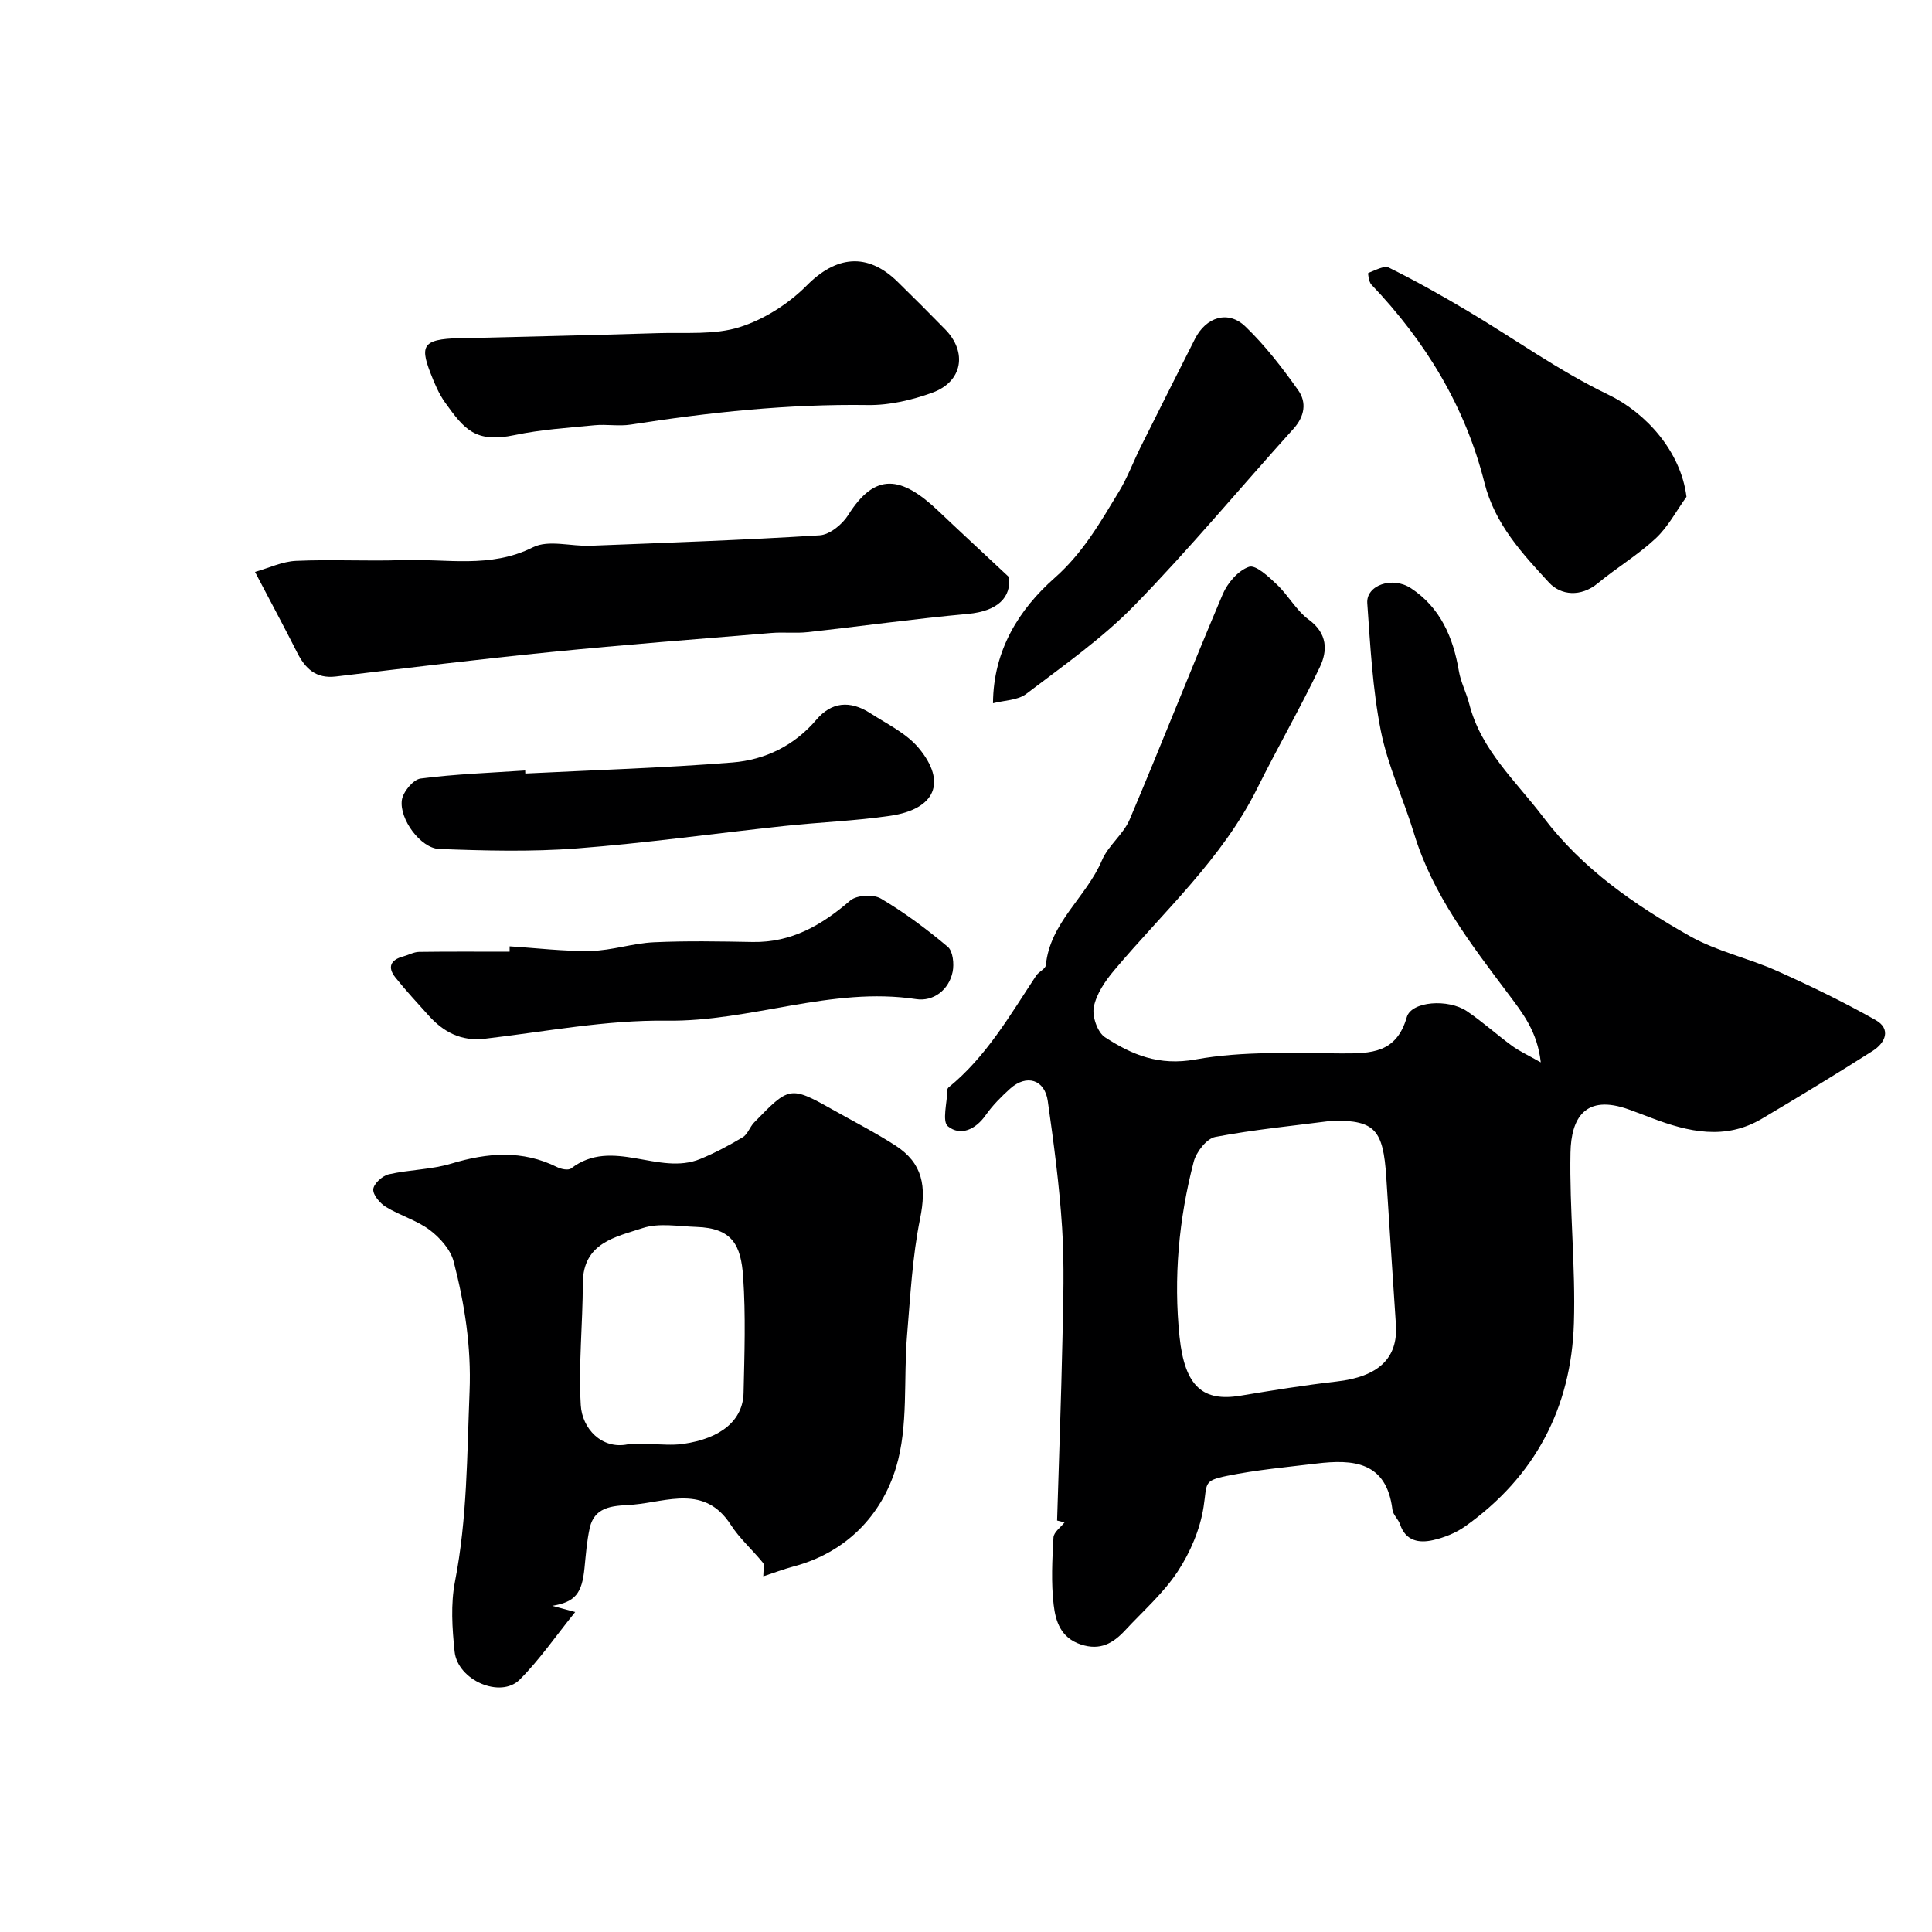
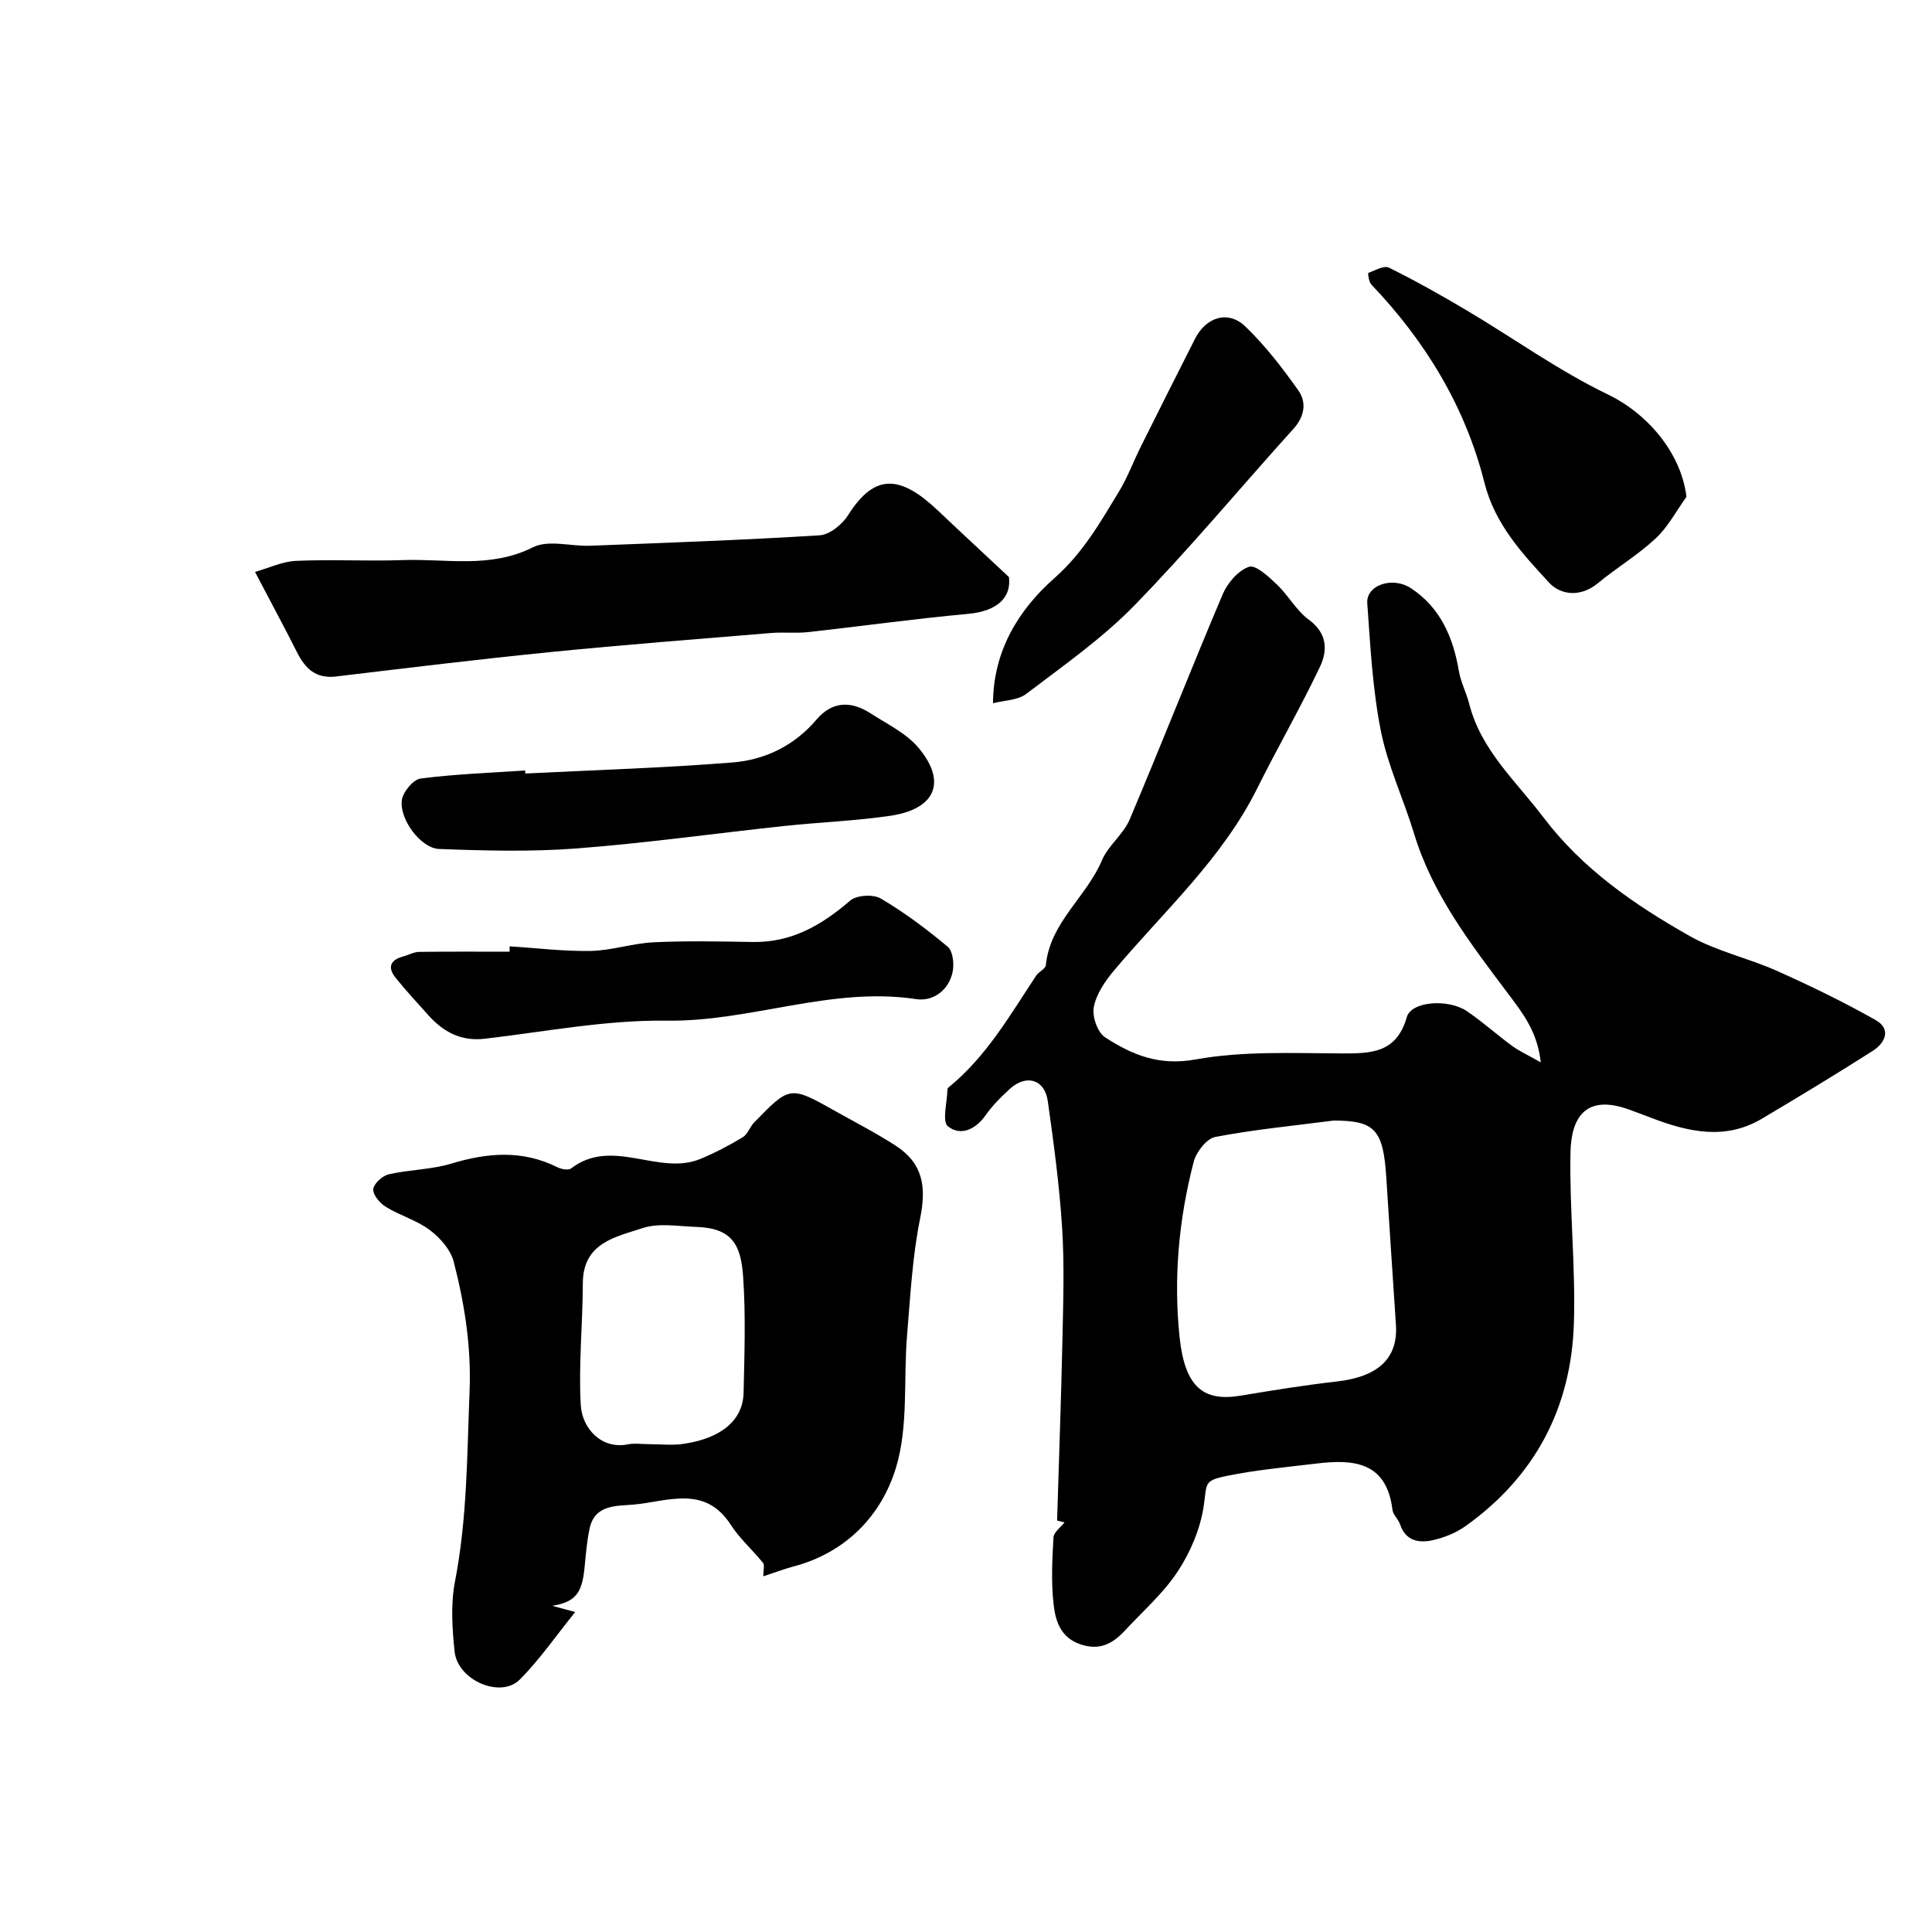
<svg xmlns="http://www.w3.org/2000/svg" enable-background="new 0 0 400 400" viewBox="0 0 400 400">
  <g fill="#000001">
    <path d="m220.4 315.2c-.16-.04-1.07-.27-1.54-.39.38-12.6.84-25.11 1.11-37.61.16-7.66.42-15.35-.07-22.98-.56-8.78-1.73-17.54-2.97-26.27-.64-4.47-4.4-5.6-7.79-2.56-1.84 1.65-3.63 3.46-5.05 5.47-2.11 3.02-5.23 4.41-7.83 2.33-1.26-1-.15-4.97-.11-7.59 0-.15.1-.34.21-.44 7.82-6.35 12.74-14.96 18.17-23.17.54-.82 1.92-1.38 2-2.16.87-8.85 8.4-14.11 11.61-21.7 1.3-3.07 4.42-5.37 5.73-8.43 6.57-15.5 12.71-31.19 19.29-46.69.99-2.33 3.21-4.91 5.44-5.66 1.38-.47 4.08 2.06 5.77 3.67 2.38 2.25 4.02 5.39 6.61 7.28 3.87 2.84 3.91 6.41 2.27 9.83-4.05 8.49-8.76 16.66-12.95 25.08-7.29 14.66-19.37 25.48-29.67 37.74-1.84 2.19-3.64 4.84-4.17 7.54-.38 1.93.76 5.25 2.32 6.26 5.58 3.64 11.18 5.97 18.74 4.6 9.83-1.78 20.12-1.29 30.21-1.25 6.16.02 11.39-.05 13.53-7.51.95-3.31 8.59-3.85 12.46-1.23 3.24 2.2 6.17 4.85 9.33 7.17 1.52 1.11 3.27 1.9 5.95 3.42-.69-6.37-3.77-10.23-6.71-14.15-7.76-10.34-15.69-20.56-19.53-33.23-2.17-7.14-5.44-14.03-6.88-21.29-1.71-8.65-2.17-17.56-2.8-26.39-.27-3.71 5.18-5.65 9.05-3.1 6.07 4 8.73 10.14 9.91 17.12.39 2.33 1.56 4.52 2.15 6.83 2.44 9.58 9.65 15.95 15.32 23.44 8.16 10.77 18.92 18.17 30.35 24.63 5.57 3.15 12.1 4.55 17.99 7.18 6.96 3.11 13.84 6.45 20.48 10.2 3.29 1.86 1.99 4.73-.58 6.37-7.56 4.82-15.23 9.46-22.94 14.04-7.61 4.53-15.28 2.76-22.89-.14-1.52-.58-3.04-1.16-4.56-1.71-9.28-3.39-12.07 1.87-12.21 8.89-.23 11.75 1.07 23.54.71 35.28-.54 17.55-8.06 31.83-22.52 42.1-1.93 1.37-4.33 2.32-6.65 2.85-2.88.65-5.65.21-6.82-3.26-.36-1.07-1.45-1.98-1.58-3.04-1.22-9.97-8.09-10.49-15.8-9.55-6.16.74-12.37 1.3-18.44 2.54-5 1.02-4.1 1.54-4.86 6.41-.72 4.66-2.75 9.43-5.36 13.39-2.96 4.5-7.17 8.18-10.88 12.18-2.48 2.67-5.15 4.26-9.17 2.93-4.19-1.39-5.23-4.81-5.63-8.2-.54-4.6-.3-9.32-.04-13.97.07-1.1 1.53-2.12 2.29-3.1zm55.7-83.2c-8.32 1.08-16.48 1.86-24.49 3.39-1.79.34-3.93 3.1-4.46 5.12-3.1 11.87-4.2 24.09-2.94 36.24 1.09 10.49 4.97 13.48 12.63 12.21 6.6-1.1 13.22-2.17 19.87-2.93 8.63-.97 12.77-4.79 12.3-11.79-.68-10.19-1.35-20.38-2-30.57-.64-9.82-2.39-11.67-10.91-11.67z" />
    <path d="m158.03 326.36c0-1.35.31-2.34-.05-2.78-2.17-2.69-4.84-5.02-6.69-7.9-5.36-8.31-13.1-4.8-20.1-4.17-3.46.31-8.02-.09-9.11 4.92-.59 2.7-.79 5.5-1.07 8.26-.52 5.2-1.91 6.99-6.67 7.78 1.51.41 2.54.69 4.75 1.28-4.06 5.03-7.39 9.89-11.48 13.99-3.98 3.99-12.87.14-13.49-5.81-.5-4.79-.83-9.83.08-14.5 2.54-13.05 2.49-26.19 3.02-39.38.37-9.27-1.03-18.09-3.29-26.85-.64-2.47-2.82-4.93-4.94-6.53-2.7-2.03-6.17-3-9.09-4.79-1.24-.76-2.71-2.49-2.62-3.66.09-1.15 1.89-2.79 3.2-3.09 4.27-.98 8.8-.96 12.96-2.22 7.49-2.26 14.71-2.86 21.93.74.82.41 2.3.7 2.87.26 8.54-6.55 18.1 1.6 26.75-1.96 3.04-1.25 5.97-2.81 8.79-4.5 1.03-.62 1.46-2.14 2.36-3.06 7.18-7.37 7.38-7.66 16.09-2.74 4.4 2.48 8.91 4.78 13.15 7.51 5.7 3.68 6.47 8.48 5.11 15.17-1.6 7.89-2.01 16.03-2.69 24.09-.77 9.16.31 18.81-2.28 27.39-3.01 9.97-10.38 17.67-21.33 20.54-1.99.54-3.94 1.28-6.16 2.01zm-23.59-27.36c2.33 0 4.69.28 6.97-.05 7.87-1.12 12.42-4.89 12.54-10.59.18-8 .46-16.04-.09-24.01-.45-6.54-2.21-10.09-9.7-10.33-3.72-.12-7.73-.87-11.1.24-5.56 1.84-12.36 3.01-12.39 11.4-.02 8.42-.91 16.87-.43 25.24.28 4.87 4.32 9.22 9.71 8.14 1.44-.28 2.99-.04 4.49-.04z" />
    <path d="m52.8 118.41c2.84-.8 5.65-2.17 8.52-2.29 7.34-.33 14.71.1 22.05-.16 9-.32 18.11 1.8 26.97-2.65 3.2-1.61 7.87-.17 11.87-.32 15.83-.62 31.67-1.17 47.49-2.16 2.09-.13 4.7-2.27 5.91-4.2 5.57-8.85 10.95-8.17 18.67-.84 4.42 4.2 8.91 8.34 14.61 13.68.52 4.15-2.28 7.06-8.5 7.63-11.09 1.01-22.13 2.56-33.2 3.78-2.47.27-5-.04-7.48.17-15.24 1.26-30.48 2.43-45.69 3.95-14.84 1.48-29.65 3.29-44.46 5.06-4.18.5-6.38-1.65-8.08-5.04-2.58-5.12-5.29-10.14-8.68-16.61z" />
-     <path d="m96.91 70c11.28-.29 25.38-.59 39.47-1.03 5.61-.17 11.53.4 16.72-1.23 5.1-1.6 10.18-4.85 13.96-8.66 6.02-6.07 12.47-6.9 18.74-.78 3.33 3.25 6.62 6.55 9.88 9.88 4.64 4.73 3.62 10.84-2.65 13.12-4.21 1.53-8.88 2.62-13.32 2.56-16.53-.24-32.85 1.5-49.13 4.05-2.44.38-5-.11-7.48.13-5.52.54-11.1.89-16.51 2.03-8.19 1.73-10.48-1.21-14.43-6.72-1.31-1.83-2.22-4.01-3.04-6.13-2.34-6.04-1.48-7.22 7.79-7.22z" />
    <path d="m105.51 195.93c5.61.35 11.23 1.06 16.84.95 4.34-.09 8.65-1.59 13.01-1.79 6.81-.32 13.65-.18 20.48-.06 8.05.14 14.31-3.5 20.19-8.58 1.33-1.14 4.78-1.34 6.33-.42 4.89 2.89 9.5 6.33 13.86 9.99 1.08.9 1.35 3.56 1.01 5.2-.8 3.85-4.09 6.16-7.52 5.64-17.62-2.67-34.25 4.7-51.71 4.46-12.53-.17-25.1 2.28-37.64 3.74-4.95.57-8.59-1.42-11.7-4.9-2.3-2.57-4.66-5.1-6.81-7.8-1.69-2.13-.97-3.65 1.64-4.34 1.09-.29 2.17-.92 3.26-.94 6.25-.09 12.51-.04 18.76-.04-.01-.38 0-.75 0-1.11z" />
    <path d="m349.17 102.86c-2.1 2.9-3.81 6.22-6.38 8.61-3.67 3.43-8.08 6.06-11.97 9.28-3.55 2.94-7.68 2.5-10.11-.13-5.57-6.04-11.21-12.1-13.37-20.67-3.97-15.78-12.22-29.3-23.43-41.05-.52-.55-.72-2.35-.63-2.38 1.41-.53 3.27-1.61 4.3-1.1 5.51 2.73 10.89 5.75 16.18 8.9 9.74 5.79 19.02 12.48 29.18 17.37 7.81 3.75 15.06 11.75 16.23 21.17z" />
    <path d="m108.76 160.15c14.31-.72 28.64-1.15 42.91-2.29 6.73-.54 12.79-3.48 17.37-8.87 3.06-3.61 6.89-4.09 11.18-1.31 3.47 2.24 7.47 4.15 10.02 7.23 5.84 7.04 3.4 12.62-5.91 13.99-7.29 1.07-14.69 1.33-22.02 2.12-14.31 1.53-28.58 3.54-42.92 4.64-9.45.72-19 .47-28.48.11-3.81-.15-8.26-6.18-7.71-10.12.24-1.7 2.35-4.26 3.87-4.46 7.17-.93 14.43-1.18 21.66-1.67.01.22.02.43.03.63z" />
    <path d="m205.59 145.6c.06-11.01 5.44-19.49 12.75-25.94 5.9-5.21 9.47-11.53 13.33-17.89 1.76-2.89 2.95-6.13 4.46-9.17 3.74-7.5 7.5-14.98 11.28-22.45 2.28-4.51 6.85-5.98 10.41-2.57 4.11 3.94 7.66 8.56 10.97 13.23 1.77 2.5 1.34 5.4-1.01 7.99-10.99 12.16-21.47 24.81-32.9 36.53-6.7 6.88-14.74 12.49-22.43 18.35-1.76 1.33-4.55 1.31-6.86 1.92z" />
  </g>
</svg>